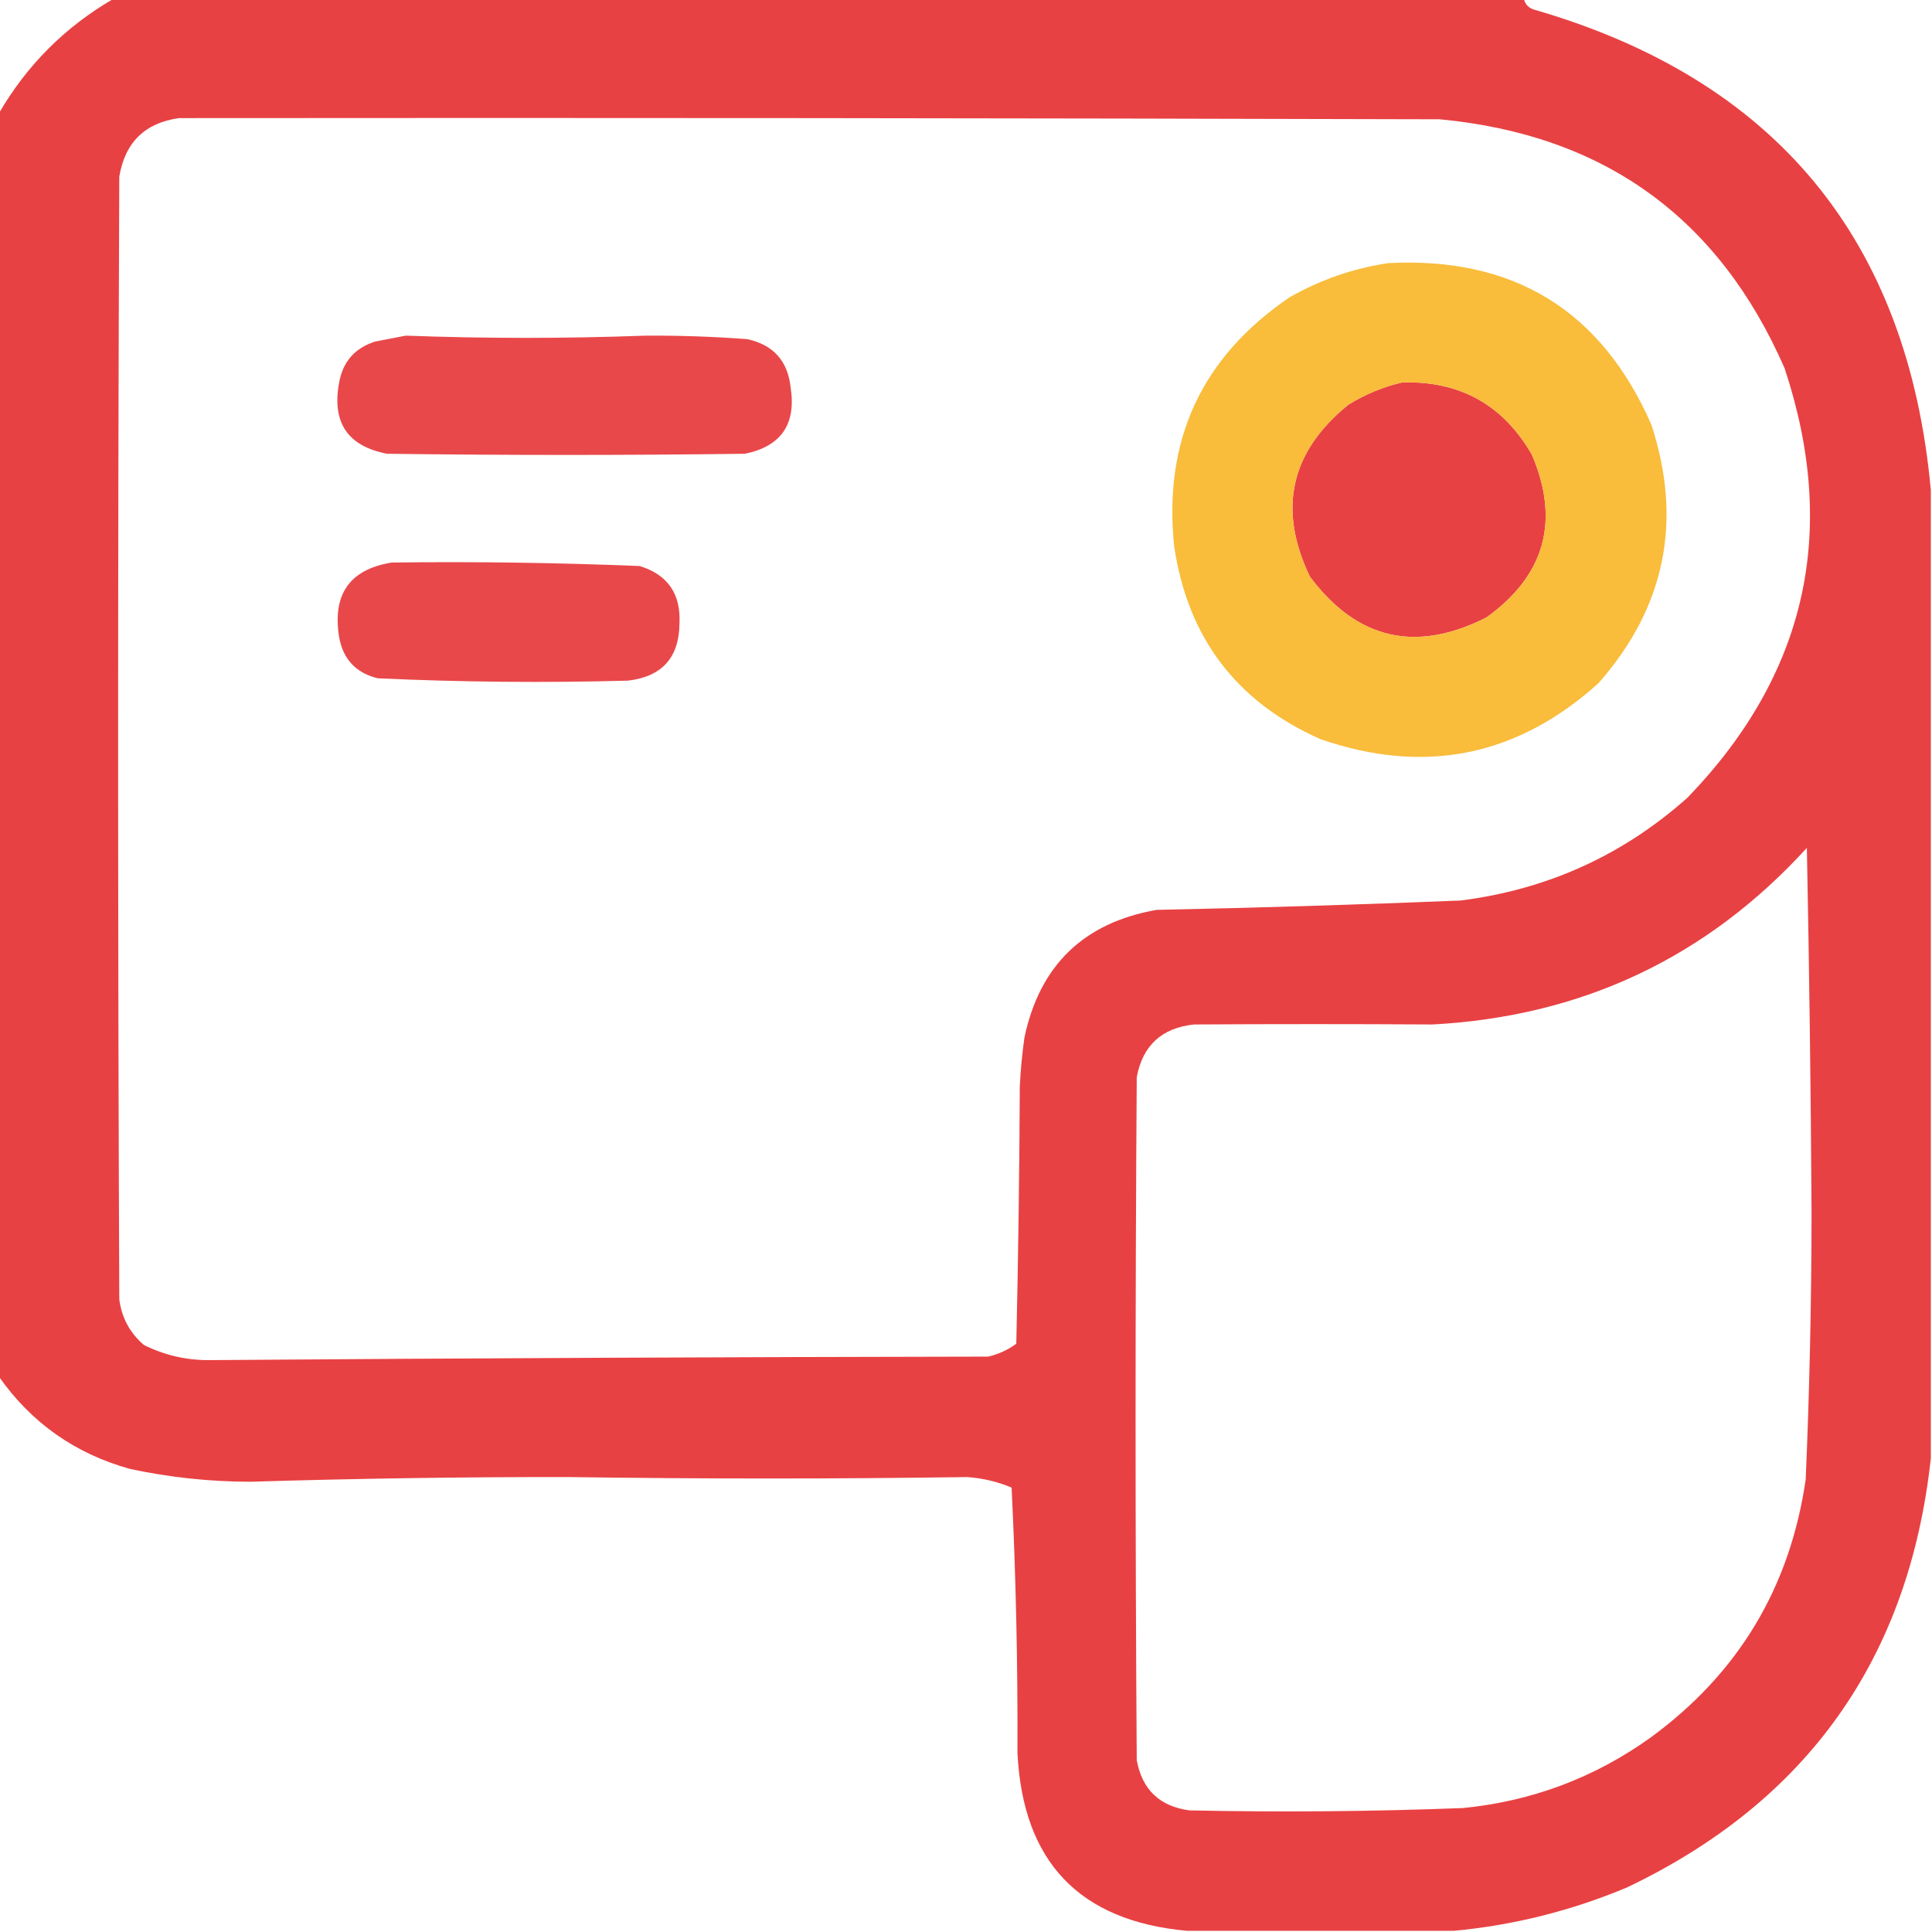
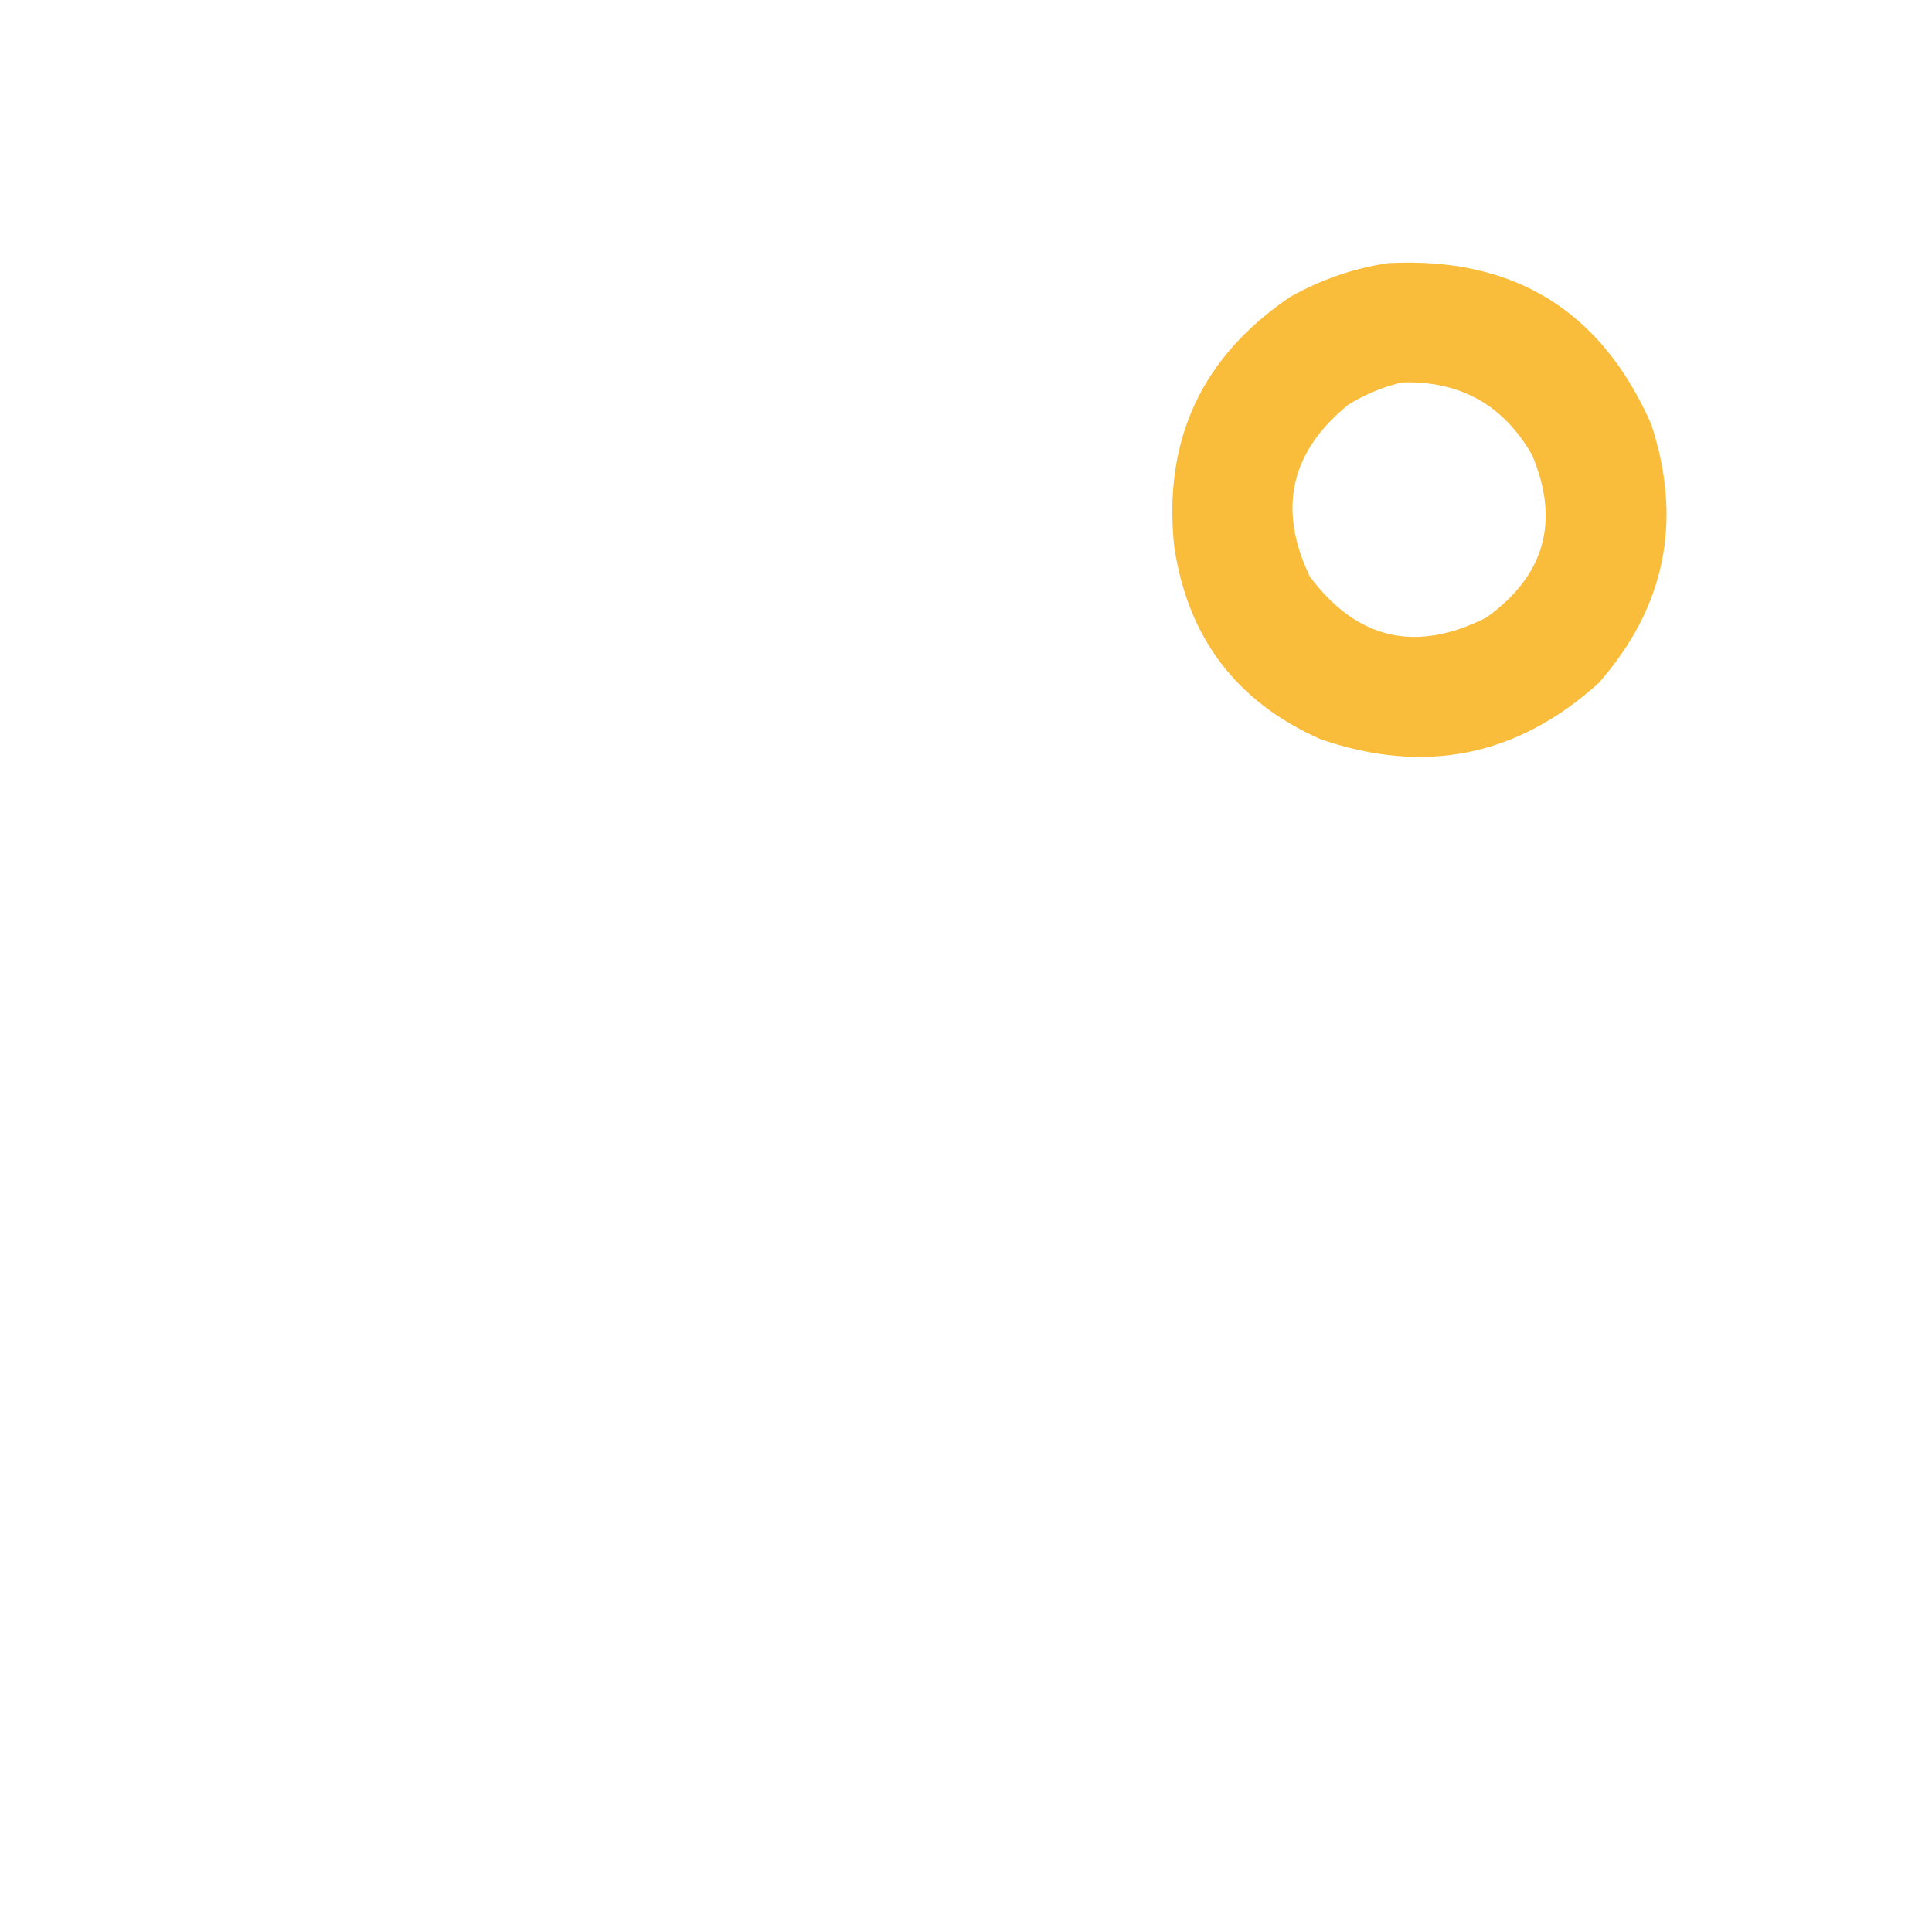
<svg xmlns="http://www.w3.org/2000/svg" width="826px" height="826px" style="shape-rendering:geometricPrecision; text-rendering:geometricPrecision; image-rendering:optimizeQuality; fill-rule:evenodd; clip-rule:evenodd">
  <g>
-     <path style="opacity:0.992" fill="#e74042" d="M 48.5,-0.5 C 249.5,-0.5 450.5,-0.5 651.5,-0.5C 652.023,1.708 653.356,3.208 655.5,4C 758.989,33.831 815.655,102.331 825.5,209.5C 825.5,347.5 825.5,485.5 825.5,623.5C 816.174,708.959 772.841,770.126 695.5,807C 671.658,816.961 646.991,823.127 621.5,825.5C 583.5,825.5 545.5,825.5 507.5,825.5C 461.492,821.32 437.325,795.986 435,749.5C 435.158,711.448 434.324,673.614 432.5,636C 426.414,633.448 420.081,631.948 413.5,631.5C 356.855,632.31 300.188,632.31 243.5,631.5C 197.988,631.44 152.488,632.107 107,633.5C 89.629,633.476 72.462,631.642 55.5,628C 32.054,621.458 13.387,608.291 -0.5,588.5C -0.5,408.5 -0.5,228.5 -0.5,48.5C 11.5,27.833 27.833,11.5 48.5,-0.5 Z M 76.5,50.5 C 256.167,50.333 435.834,50.5 615.5,51C 685.729,57.592 734.896,93.092 763,157.5C 786.104,227.235 772.27,288.402 721.5,341C 693.867,365.644 661.533,380.31 624.5,385C 581.172,386.778 537.839,388.111 494.5,389C 463.39,394.467 444.557,412.633 438,443.5C 437.002,450.467 436.336,457.467 436,464.5C 435.833,501.171 435.333,537.838 434.5,574.5C 430.889,577.138 426.889,578.971 422.5,580C 311.325,580.178 200.158,580.678 89,581.5C 79.291,581.493 70.124,579.326 61.5,575C 55.514,569.862 52.014,563.362 51,555.5C 50.333,395.5 50.333,235.5 51,75.5C 53.469,60.863 61.969,52.53 76.5,50.5 Z M 599.5,163.5 C 624.217,162.774 642.717,173.107 655,194.5C 666.996,222.846 660.496,246.013 635.5,264C 605.321,279.3 580.155,273.467 560,246.5C 546.184,217.6 551.684,193.1 576.5,173C 583.747,168.536 591.414,165.37 599.5,163.5 Z M 772.5,362.5 C 773.53,414.488 774.196,466.488 774.5,518.5C 774.466,556.518 773.633,594.518 772,632.5C 765.316,678.709 743.149,715.543 705.5,743C 681.587,760.086 654.92,770.086 625.5,773C 586.512,774.503 547.512,774.837 508.5,774C 495.787,772.287 488.287,765.12 486,752.5C 485.333,655.167 485.333,557.833 486,460.5C 488.548,446.963 496.715,439.463 510.5,438C 544.502,437.8 578.502,437.8 612.5,438C 676.377,434.556 729.71,409.389 772.5,362.5 Z" />
-   </g>
+     </g>
  <g>
    <path style="opacity:0.994" fill="#f9bc3b" d="M 593.5,112.5 C 647.072,109.687 684.572,132.687 706,181.5C 719.488,222.727 711.988,259.56 683.5,292C 648.731,323.421 609.064,331.421 564.5,316C 528.577,300.06 507.743,272.56 502,233.5C 497.283,188.102 513.783,152.602 551.5,127C 564.737,119.528 578.737,114.694 593.5,112.5 Z M 599.5,163.5 C 591.414,165.37 583.747,168.536 576.5,173C 551.684,193.1 546.184,217.6 560,246.5C 580.155,273.467 605.321,279.3 635.5,264C 660.496,246.013 666.996,222.846 655,194.5C 642.717,173.107 624.217,162.774 599.5,163.5 Z" />
  </g>
  <g>
-     <path style="opacity:0.992" fill="#e84749" d="M 173.5,143.5 C 207.665,144.767 241.831,144.767 276,143.5C 290.531,143.409 305.031,143.909 319.5,145C 330.577,147.41 336.743,154.243 338,165.5C 340.508,181.305 334.008,190.805 318.5,194C 267.5,194.667 216.5,194.667 165.5,194C 148.625,190.782 141.791,180.615 145,163.5C 146.619,154.546 151.786,148.713 160.5,146C 164.965,145.126 169.298,144.293 173.5,143.5 Z" />
-   </g>
+     </g>
  <g>
-     <path style="opacity:0.99" fill="#e84749" d="M 167.5,240.5 C 202.859,240.062 238.192,240.562 273.5,242C 285.441,245.69 291.108,253.857 290.5,266.5C 290.38,281.121 283.046,289.288 268.5,291C 232.786,291.974 197.12,291.64 161.5,290C 152.219,287.719 146.719,281.886 145,272.5C 142.013,254.068 149.513,243.401 167.5,240.5 Z" />
-   </g>
+     </g>
</svg>